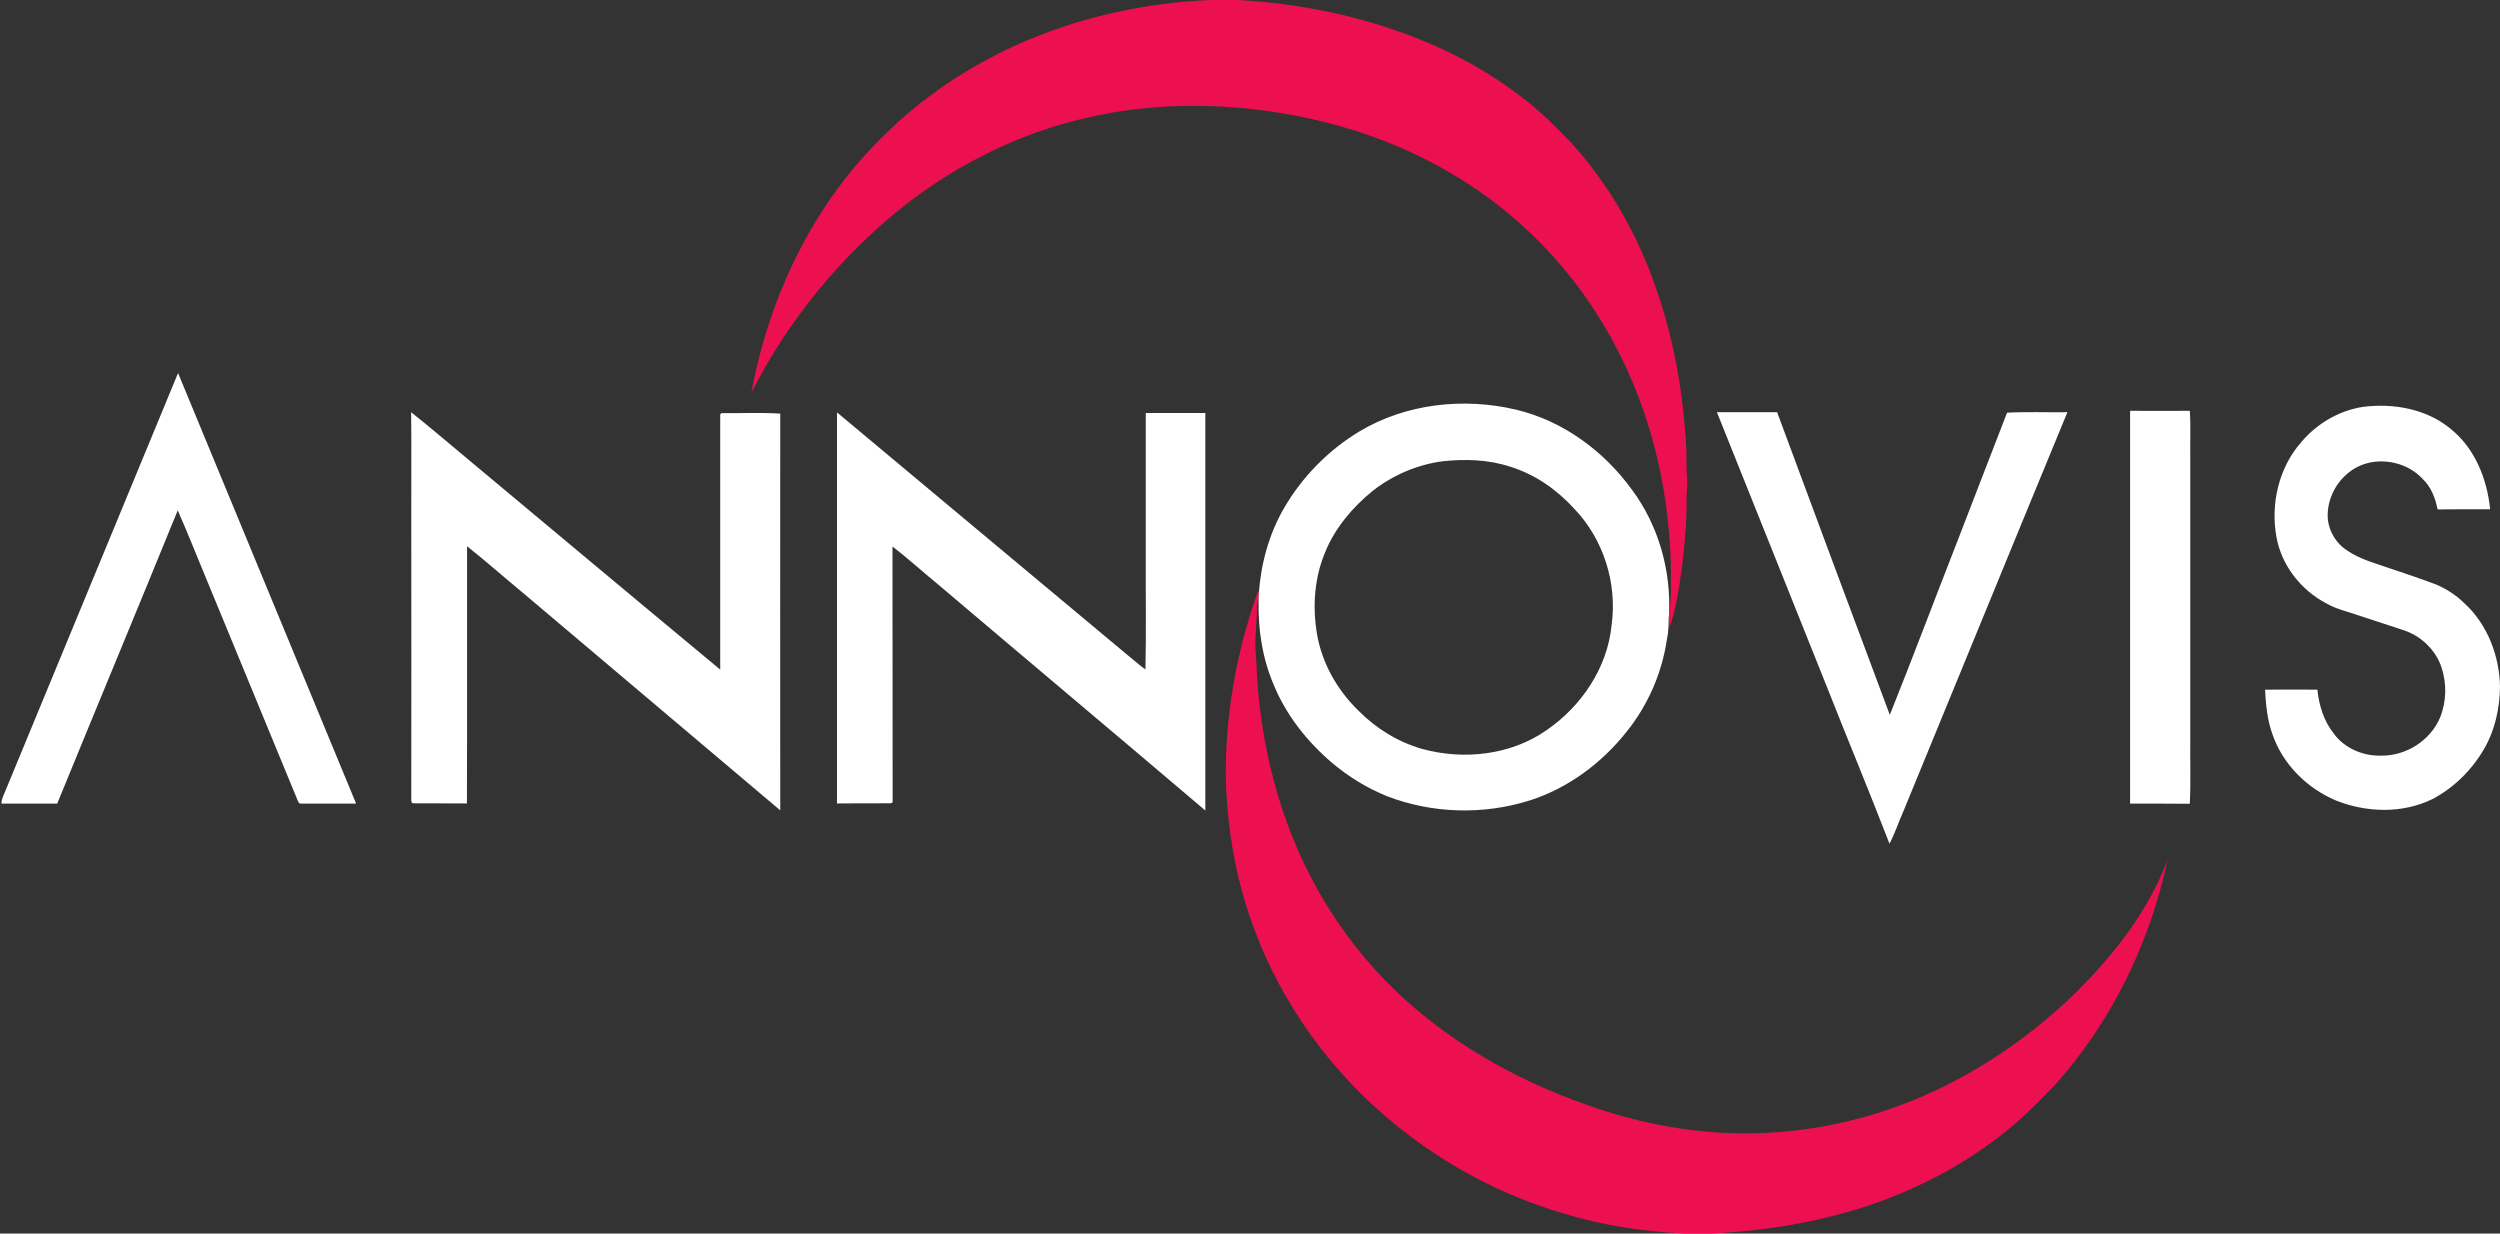
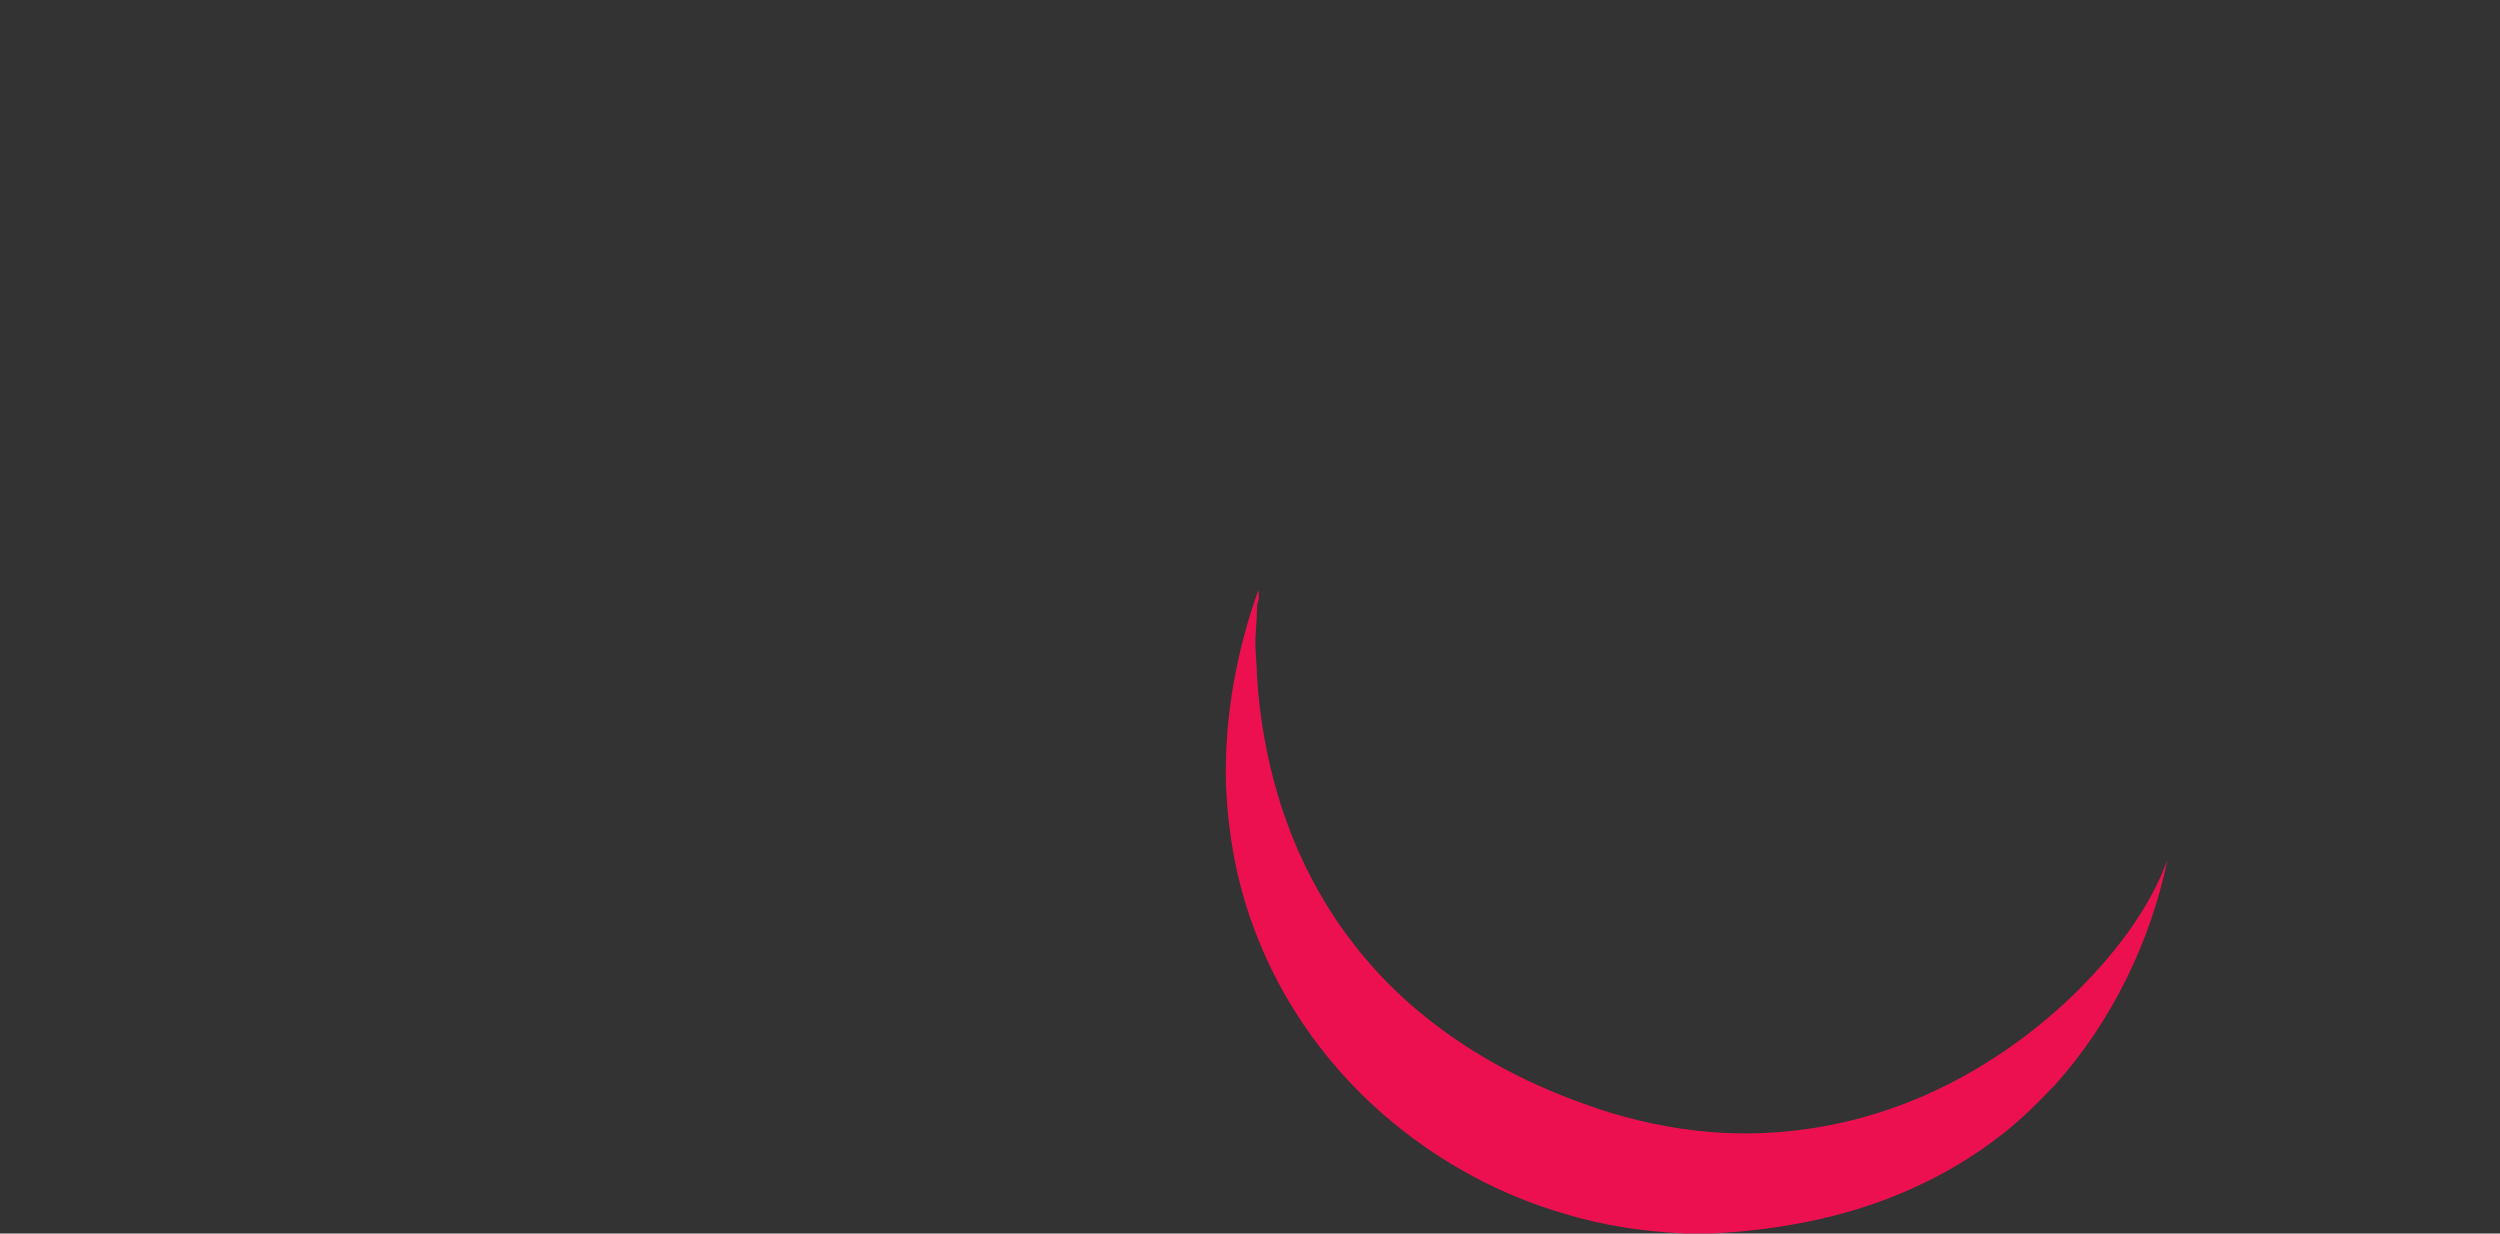
<svg xmlns="http://www.w3.org/2000/svg" version="1.2" viewBox="0 0 1595 787" width="1595" height="787">
  <rect x="0" y="0" width="1595" height="787" fill="#333333" stroke="none" />
  <title>c0e78e_d8d5a26ba43f454992f2b9197cb8ffec~mv2-svg</title>
  <style>
		.s0 { fill: #ed1050 } 
		.s1 { fill: #ffffff } 
	</style>
  <g id="#ed1050ff">
-     <path id="Layer" class="s0" d="m772.5 0h17c45.4 2.4 90.5 12.7 131.7 31.8 17.6 8.3 34.4 18.4 49.8 30.3 11.6 8.7 21.7 18.9 31.7 29.3 19.7 21.7 35.4 47 46.8 74.1 16.5 39 24.6 81.3 26.5 123.6 0 5-0.2 10 0.3 15 0.6 5.3-0.4 10.6-0.3 15.9 0.2 13.4-1.2 26.8-2.7 40.2-1.8 13.5-3.7 27.2-8.1 40.1-0.3-2-0.4-4-0.6-6 0.1-0.4 0.2-1.3 0.2-1.7 1.2-7.2 1.3-14.4 1.2-21.6 0.3-16.1-0.9-32.1-3-48-7.2-53.9-28.3-106.2-62.7-148.4-20.2-24.9-44.7-46.3-72.3-62.7-38.8-23.5-83.1-37-128.1-42.2-35.2-3.9-71.2-2.8-105.9 5.3-41.6 9.3-80.8 28.4-114.6 54.3-41.7 32.4-76.1 74.1-100 121.2 11.3-61.4 39.6-120.7 84.8-164.3 23.9-23.8 52.4-42.8 83-56.9 39.3-17.9 82.2-27.5 125.3-29.3z" />
    <path id="Layer" class="s0" d="m782.1 498c-0.7-41.3 6.8-82.6 20.7-121.4 0.1 0.6 0.2 1.8 0.3 2.5q-0.1 1.8-0.1 3.6c-1.3 2.6-1 5.5-1.1 8.3-0.2 7.7-1.3 15.3-0.9 23 0.5 6 0.8 12 1 18 3.2 50.3 17.1 100.4 43.3 143.6 15.2 25.2 34.5 48 56.9 67.2 31.7 27.2 69.1 47.5 108.5 61.5 22.7 8.3 46.4 14.1 70.4 16.9 47.2 5.7 95.7-1.3 139.7-19.3 37.7-15.4 72.1-38.5 101.5-66.6 25.3-24.8 48.2-53.3 60.6-86.8-11.1 52.7-35.4 102.8-71.3 143.1-10.9 11.5-22.1 22.7-34.6 32.4-15.2 11.8-31.5 22-48.7 30.3-42.5 21-89.8 30.4-136.8 32.7h-16.1c-26.3-1.2-52.6-5-77.8-12.8-39.5-11.5-76.5-31.4-108.3-57.5-40-32.7-71.4-76-89.3-124.5-11.3-30.1-16.9-62.2-17.9-94.2z" />
  </g>
-   <path id="Layer" fill-rule="evenodd" class="s1" d="m3.8 503.7c36.5-88.6 73.3-177.1 109.8-265.7 37.8 91.6 75.8 183.1 113.6 274.7q-17.6 0-35.1 0c-1.4 0.2-1.9-1.4-2.3-2.3-19.7-47.7-39.3-95.4-59-143.1-5.8-13.9-11.3-27.9-17.4-41.7-25.4 62.4-51.4 124.7-76.9 187.1q-17.8 0-35.6 0c0.1-3.2 1.7-6.1 2.9-9zm863.6-228.5c29.6-17.7 66.3-21.7 99.6-13.9 30.1 7.1 56.3 26.4 74.3 51.3 16.9 22.8 25 51.7 23.5 79.9 0 0.5-0.1 1.4-0.2 1.8 0 4.5-0.1 9.1-1.1 13.5-3.1 21.5-12.1 42.1-25.7 59-15.9 20.1-37.4 36.1-61.9 43.9-29.5 9.3-62.1 8.4-90.9-2.7-12.9-5.2-24.9-12.6-35.5-21.6-15.6-13.4-28.8-30-36.7-49.1-7.4-17.1-10.3-36-9.8-54.6q0-1.8 0.1-3.6c1.3-19.2 6.4-38.2 16.1-54.9 11.6-20 28.3-37 48.2-49zm52.9 19.1c-16.3 2.2-31.9 8.9-44.8 19.1-12.8 10.5-23.8 23.5-30.1 39-6.8 16.3-8.1 34.5-5.2 51.8 3.1 18.7 12.9 36 26.4 49.1 11.2 11.4 25.3 20.1 40.7 24.5 26.5 7.3 56.7 4 79.5-12 22.2-15.3 38.7-39.7 41.4-66.9 3.7-26.7-5.1-54.8-23.8-74.3-11-12.1-24.8-21.8-40.4-26.7-14-4.7-29.1-5.2-43.7-3.6zm587.2-34.7c19.4-2.5 40.6 1.2 56 14 15.5 12.4 23.3 32 25.2 51.3-11.1 0-22.3 0-33.5 0.1-1.5-7.2-4.1-14.4-9.6-19.5-9.3-10-24.5-13.6-37.3-9.4-14.6 4.9-24.6 20.4-23.1 35.7 1 7.9 5.7 15.3 12.4 19.5 8.4 5.7 18.3 8.2 27.7 11.5 9.7 3.2 19.3 6.5 28.9 10.1 6.6 2.8 12.8 6.8 18 11.9 14.8 13.5 22.5 33.7 22.8 53.5v0.5c-0.3 13.6-3.3 27.3-10.2 39.1-7.8 13.4-19.2 24.7-32.9 31.9-19.1 9.4-42.1 8.7-61.6 0.9-18.5-7.8-34-23.2-40.5-42.3-3.3-9.1-4.2-18.8-4.7-28.4 11.2 0 22.3-0.1 33.4 0 1 10 4.1 20.1 10.5 28.1 6.8 9.3 18.6 14.3 30 14 16 0.3 31.7-9.7 37.8-24.4 4.1-10.2 4.3-21.8 0.8-32.1-3.8-11.3-13.4-20.2-24.6-23.7q-14-4.6-28-9.2c-7-2.5-14.5-4-20.9-7.8-16.1-8.4-28.4-24.1-31.7-42.1-3.9-21.1 1.4-44.4 15.8-60.7 9.9-11.8 24-20.1 39.3-22.5zm-148.5 2.5c12.7 0 25.4 0.1 38.1 0 0.7 9.9 0.1 19.9 0.3 29.8q0 89.6 0 179.1c-0.2 13.9 0.4 27.9-0.3 41.8-12.7-0.1-25.4-0.1-38.1-0.1q0-125.3 0-250.6zm-1096.7 0.9c12.8 10.1 25.1 20.8 37.7 31.2 53.1 44.3 106.2 88.8 159.5 133 0-53.4 0-106.8 0-160.2 0.2-1.1-0.6-3.6 1.3-3.4 12.3 0.1 24.7-0.5 37 0.3q-0.1 126.6 0 253.1c-54.7-46.2-109.4-92.4-164.1-138.7-12-9.9-23.6-20.2-35.7-29.8-0.1 54.7 0.1 109.4-0.1 164.1-11.3-0.1-22.5 0-33.8-0.1-1.5 0.3-1.9-1.4-1.7-2.5 0.1-60 0-120 0-180-0.1-22.3 0.2-44.7-0.1-67zm833.1 0q19.2 0 38.4 0c23.9 64.4 47.8 128.8 71.9 193.1 14.7-36.7 28.6-73.7 43-110.5 10.5-27.5 21.3-54.9 31.8-82.3 12.7-0.7 25.7-0.1 38.5-0.3-34.9 84.5-69.5 169.2-104.3 253.8-3.2 7.1-5.6 14.6-9.2 21.5-13.2-34.2-27.3-68-40.7-102-23.2-57.8-46.2-115.6-69.4-173.3zm-561.4 0.1c62.2 52.1 124.6 104 186.9 156.1 3.3 2.6 6.4 5.5 9.9 7.9 0.5-24 0.1-48.1 0.2-72.1q0-45.7 0-91.5 19 0 38 0c0 84.5 0 169.1 0 253.6-56.8-48.3-113.9-96.2-170.7-144.4-9.7-7.9-18.9-16.4-28.9-24 0 54.1 0.1 108.2 0.1 162.3 0.3 1.4-1.4 1.7-2.5 1.5-11 0-22 0-33 0.1 0-83.2 0-166.4 0-249.5z" />
</svg>